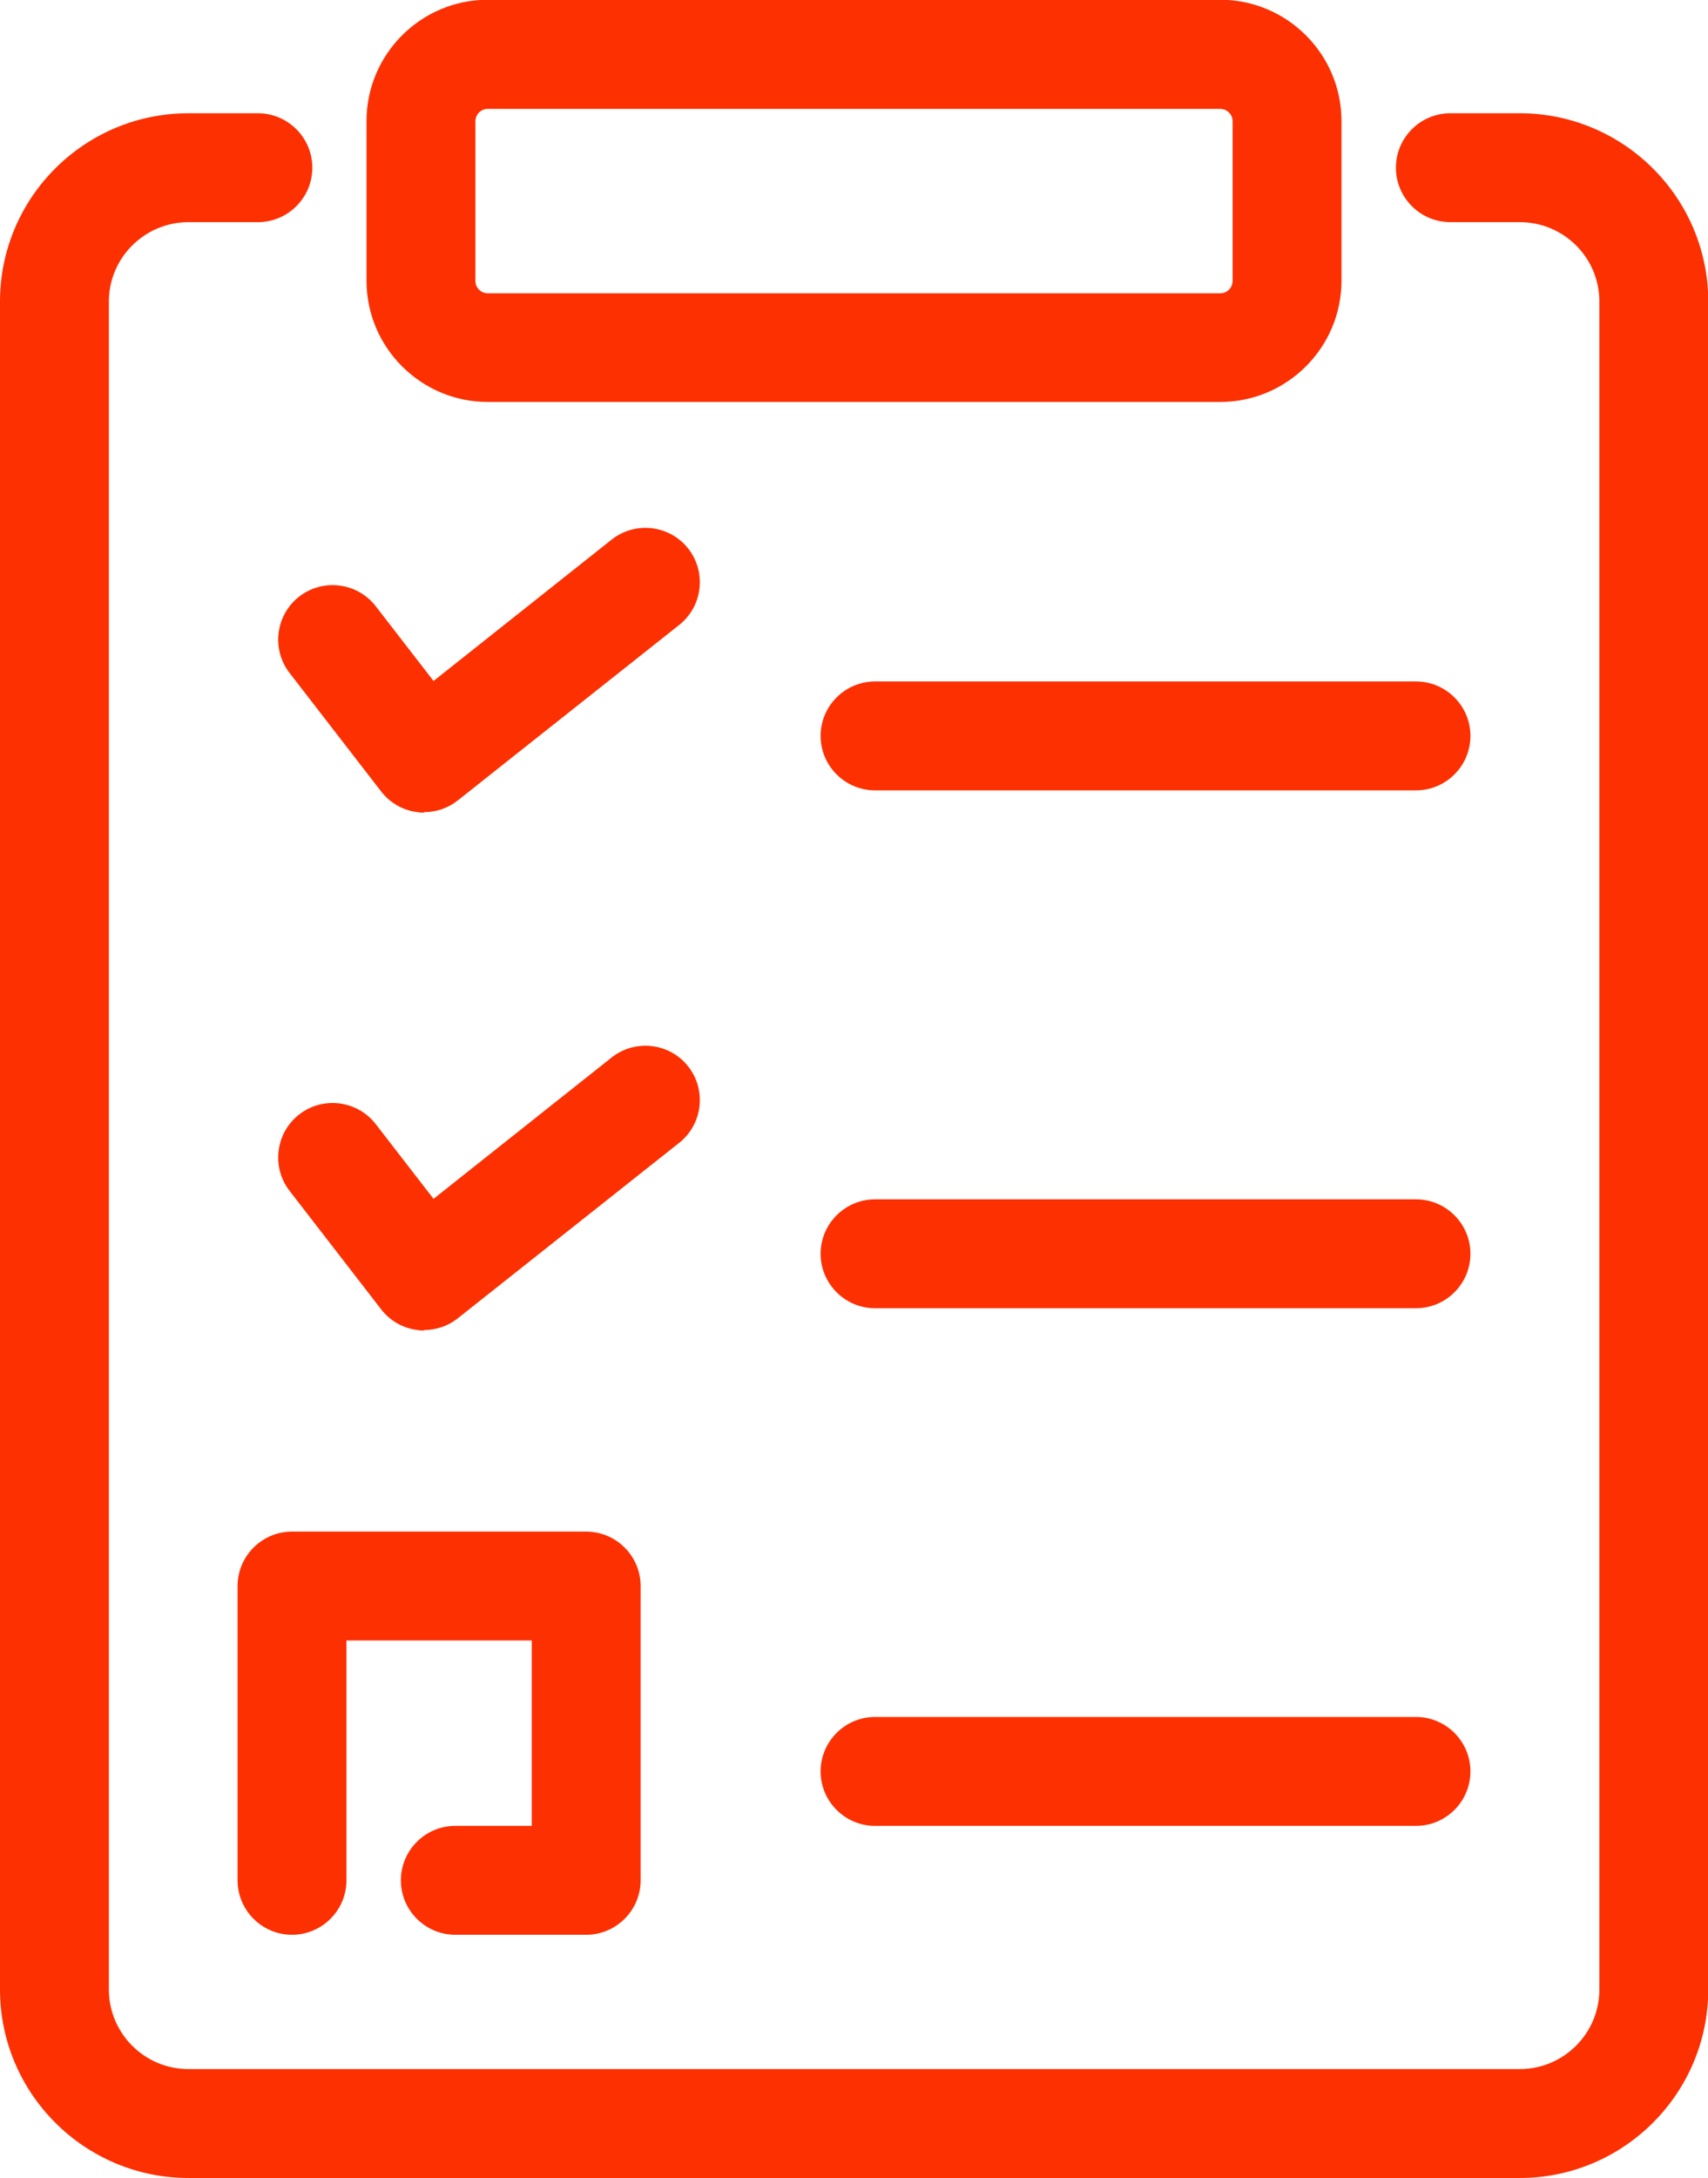
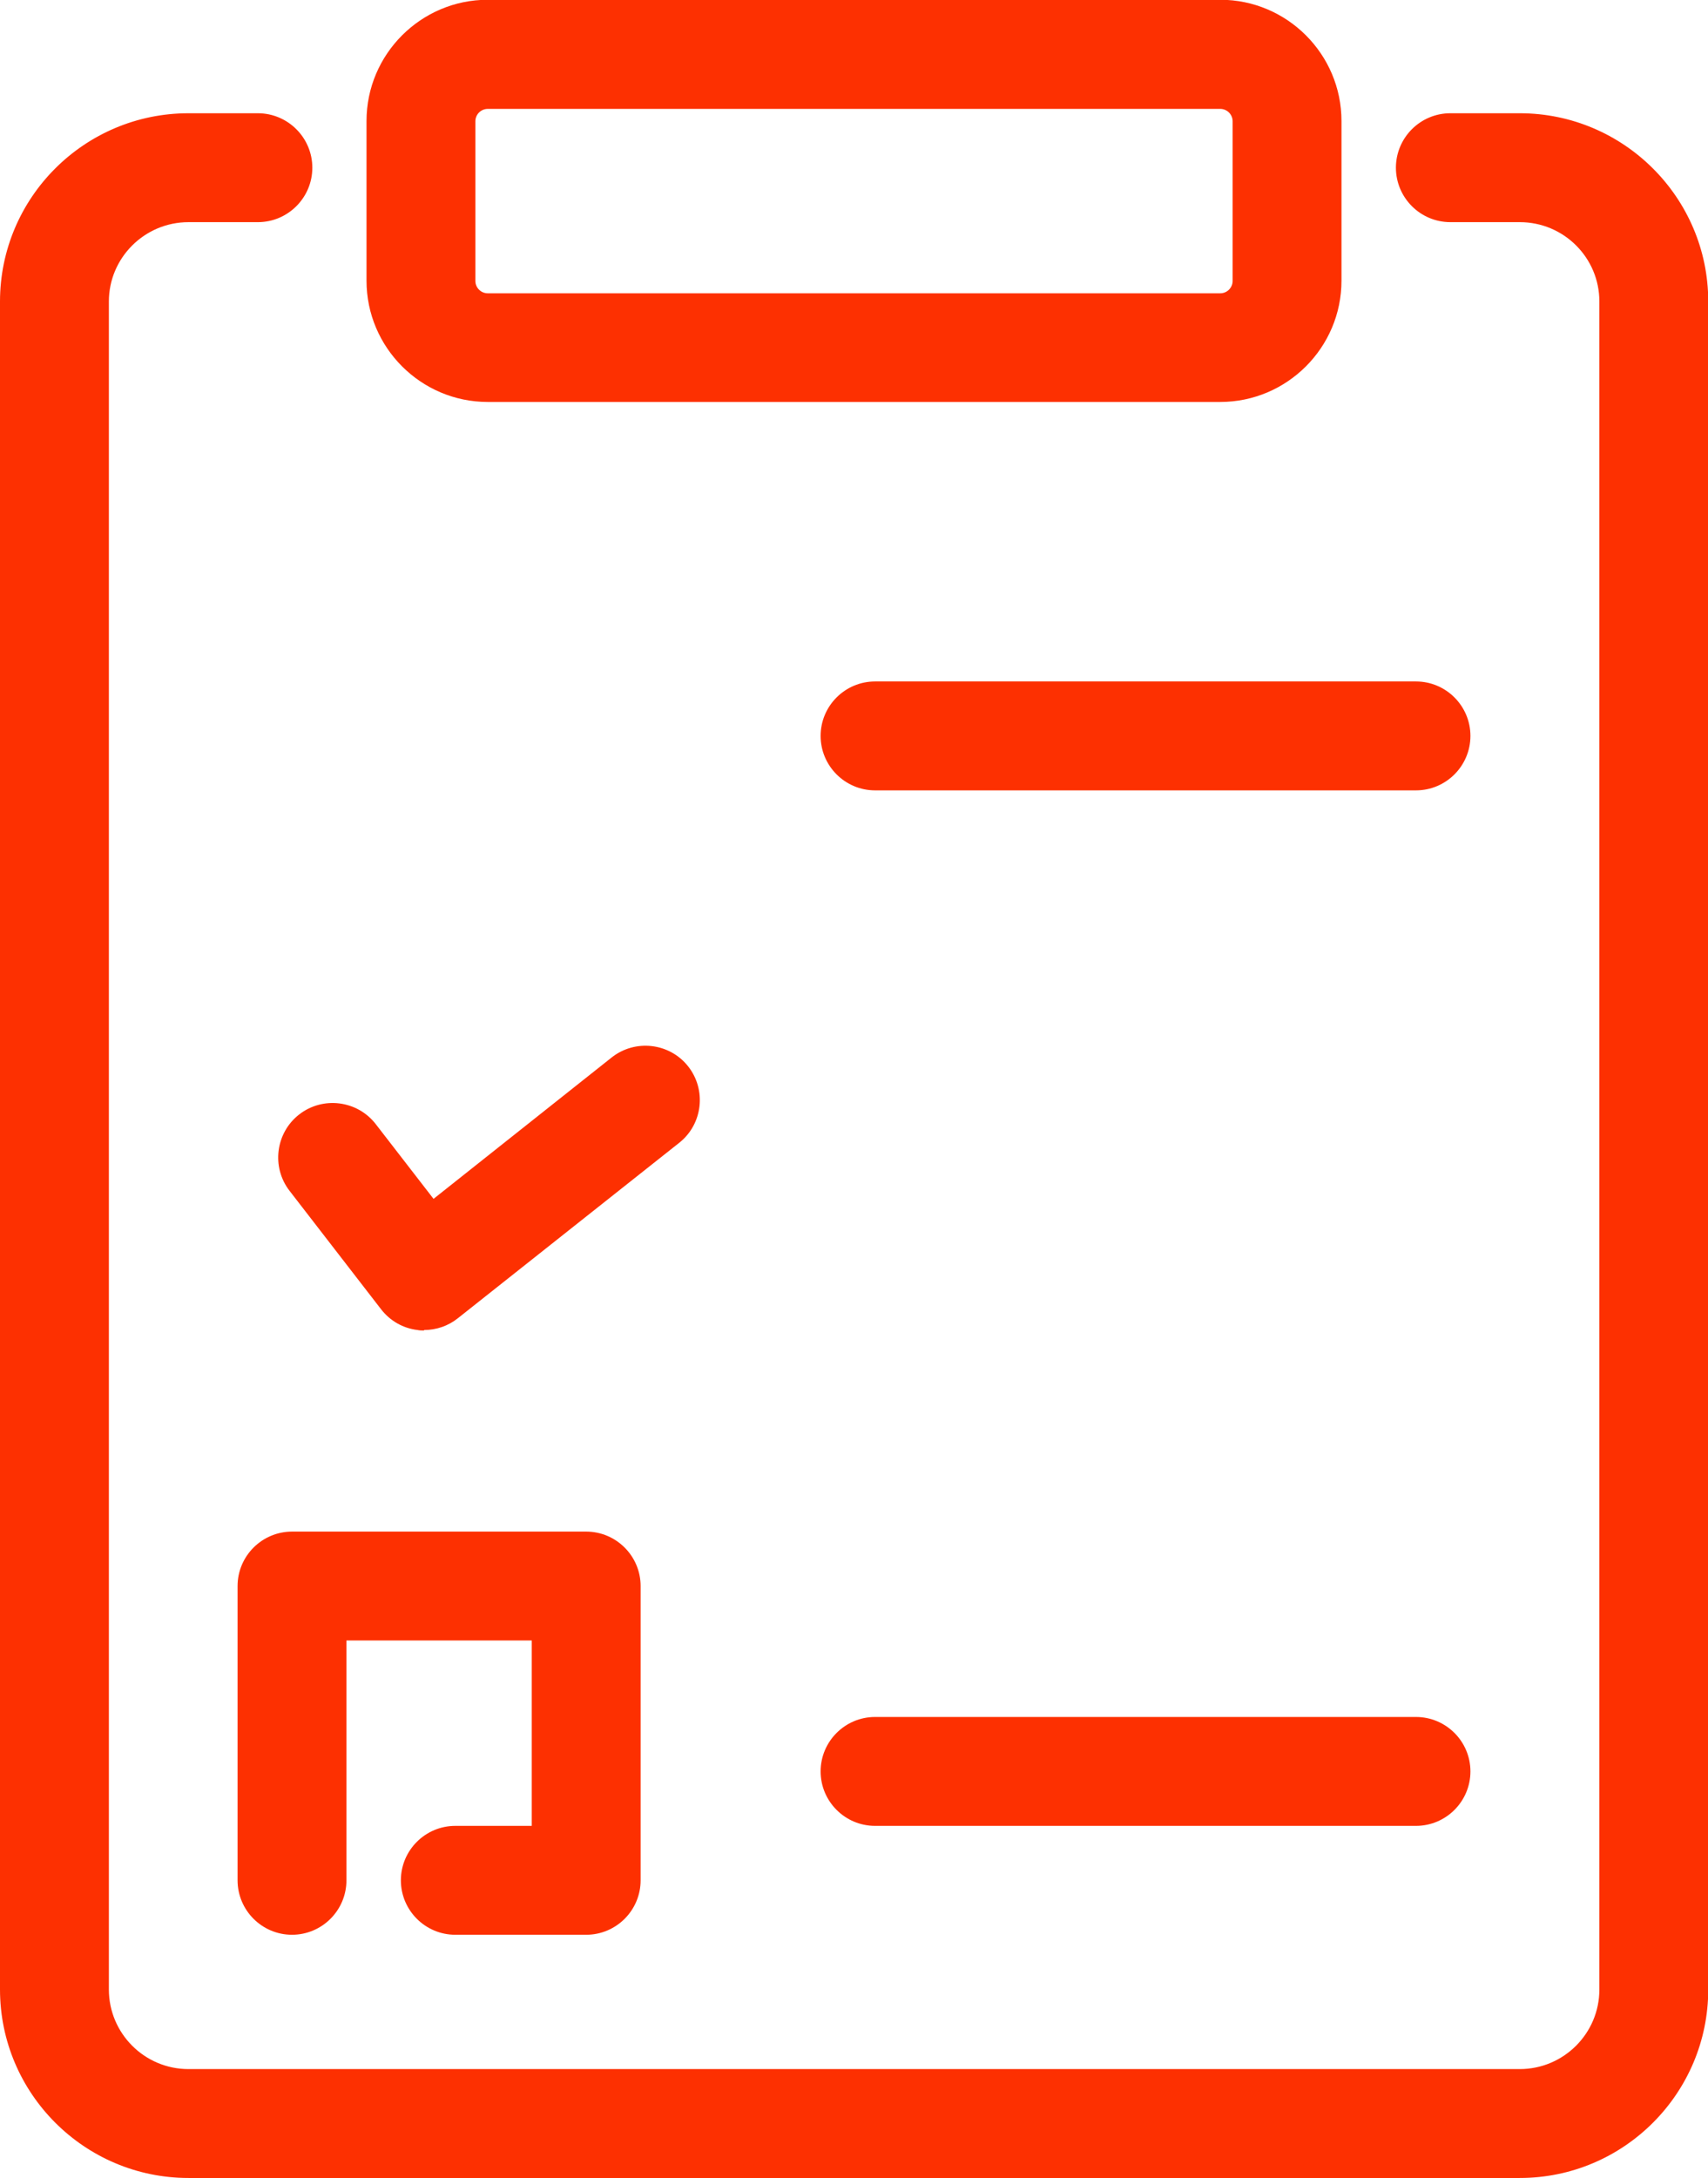
<svg xmlns="http://www.w3.org/2000/svg" id="Layer_2" data-name="Layer 2" viewBox="0 0 70.6 90">
  <defs>
    <style>
      .cls-1 {
        fill: #fd3001;
      }
    </style>
  </defs>
  <g id="Layer_1-2" data-name="Layer 1">
    <g>
      <path class="cls-1" d="M50.44,16.61h-30.28c-2.76,0-5.01-2.25-5.01-5.01v-6.6c0-2.76,2.25-5.01,5.01-5.01h30.28c2.76,0,5.01,2.25,5.01,5.01v6.6c0,2.76-2.25,5.01-5.01,5.01ZM20.16,4.5c-.28,0-.51.23-.51.51v6.6c0,.28.23.51.51.51h30.28c.28,0,.51-.23.51-.51v-6.6c0-.28-.23-.51-.51-.51h-30.28Z" />
      <path class="cls-1" d="M62.81,90H7.79c-4.29,0-7.79-3.49-7.79-7.79V12.46c0-4.29,3.49-7.78,7.79-7.78h2.87c1.24,0,2.25,1.01,2.25,2.25s-1.01,2.25-2.25,2.25h-2.87c-1.81,0-3.29,1.47-3.29,3.28v69.75c0,1.81,1.47,3.29,3.29,3.29h55.03c1.81,0,3.29-1.47,3.29-3.29V12.46c0-1.81-1.47-3.28-3.29-3.28h-2.87c-1.24,0-2.25-1.01-2.25-2.25s1.01-2.25,2.25-2.25h2.87c4.29,0,7.79,3.49,7.79,7.78v69.75c0,4.29-3.49,7.79-7.79,7.79Z" />
-       <path class="cls-1" d="M17.53,33.58c-.09,0-.18,0-.27-.02-.6-.07-1.14-.38-1.51-.86l-3.78-4.89c-.76-.98-.58-2.4.4-3.16.98-.76,2.4-.58,3.16.4l2.39,3.09,7.36-5.84c.97-.77,2.39-.61,3.16.36.77.97.61,2.39-.36,3.16l-9.15,7.25c-.4.32-.89.49-1.4.49Z" />
      <path class="cls-1" d="M17.53,54.98c-.09,0-.18,0-.27-.02-.6-.07-1.14-.38-1.51-.86l-3.78-4.89c-.76-.98-.58-2.4.4-3.16.98-.76,2.4-.58,3.16.4l2.39,3.09,7.36-5.84c.97-.77,2.39-.61,3.16.36.77.97.61,2.39-.36,3.16l-9.15,7.25c-.4.32-.89.49-1.4.49Z" />
      <path class="cls-1" d="M24.23,79.95h-5.41c-1.24,0-2.25-1.01-2.25-2.25s1.01-2.25,2.25-2.25h3.16v-7.66h-7.66v9.91c0,1.24-1.01,2.25-2.25,2.25s-2.25-1.01-2.25-2.25v-12.16c0-1.24,1.01-2.25,2.25-2.25h12.16c1.24,0,2.25,1.01,2.25,2.25v12.16c0,1.24-1.01,2.25-2.25,2.25Z" />
      <g>
        <path class="cls-1" d="M58.53,32.66h-22.36c-1.24,0-2.25-1.01-2.25-2.25s1.01-2.25,2.25-2.25h22.36c1.24,0,2.25,1.01,2.25,2.25s-1.01,2.25-2.25,2.25Z" />
-         <path class="cls-1" d="M58.53,54.06h-22.36c-1.24,0-2.25-1.01-2.25-2.25s1.01-2.25,2.25-2.25h22.36c1.24,0,2.25,1.01,2.25,2.25s-1.01,2.25-2.25,2.25Z" />
        <path class="cls-1" d="M58.53,75.45h-22.36c-1.24,0-2.25-1.01-2.25-2.25s1.01-2.25,2.25-2.25h22.36c1.24,0,2.25,1.01,2.25,2.25s-1.01,2.25-2.25,2.25Z" />
      </g>
    </g>
  </g>
</svg>